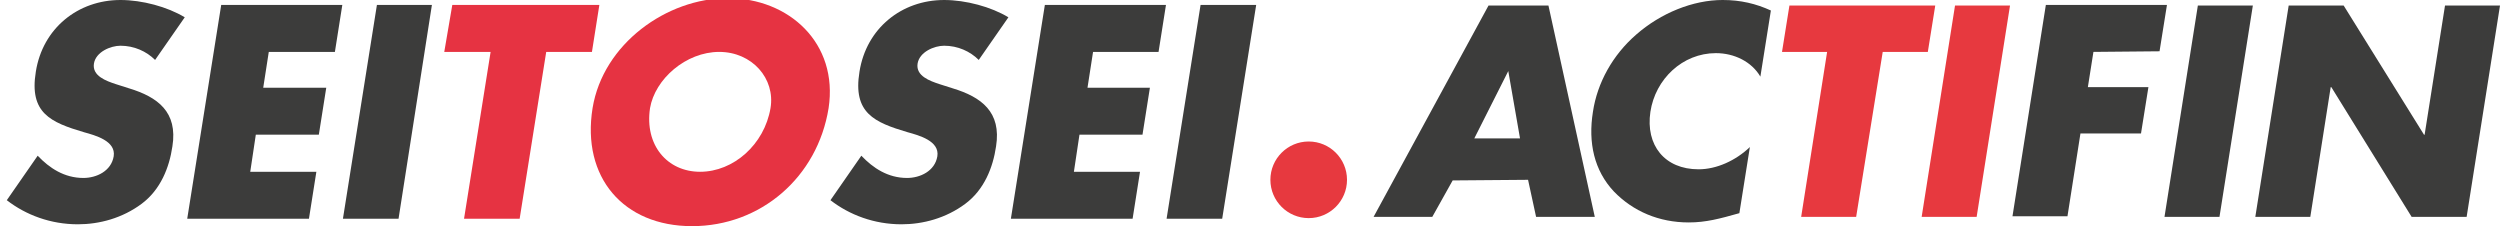
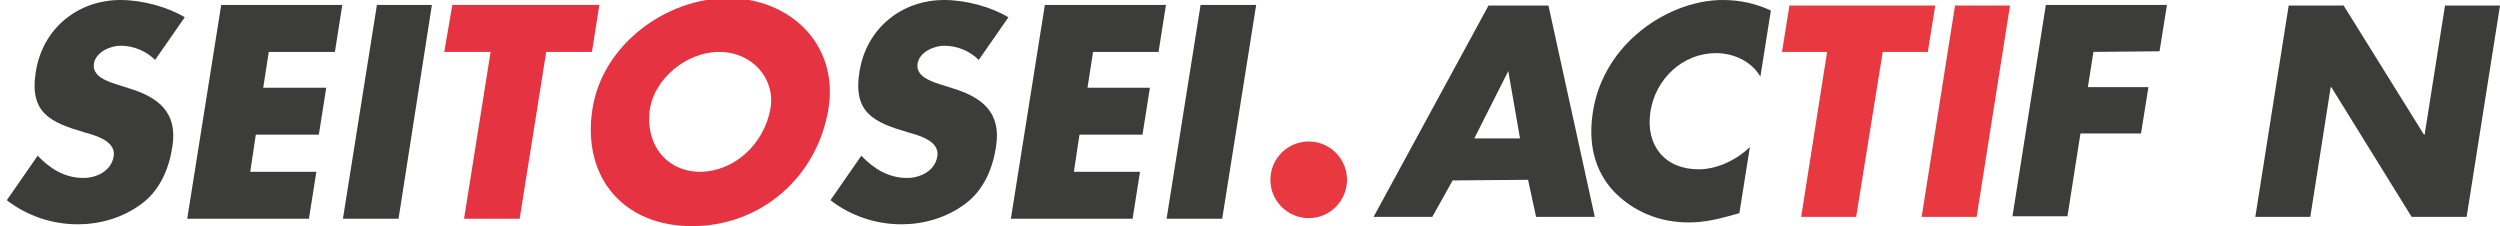
<svg xmlns="http://www.w3.org/2000/svg" version="1.1" id="a" x="0px" y="0px" viewBox="0 0 404.6 36.6" style="enable-background:new 0 0 404.6 36.6;" xml:space="preserve">
  <style type="text/css">
	.st0{fill:#3C3C3B;}
	.st1{fill:#E7393F;}
	.st2{fill:#E63342;}
</style>
  <path id="b" class="st0" d="M235.1,29.2l-3.3,5.9h-9.5l18.6-34.2h9.7l7.5,34.2h-9.5l-1.3-6L235.1,29.2L235.1,29.2z M244.1,11.5  L244.1,11.5l-5.5,10.9h7.4L244.1,11.5z" />
  <path id="c" class="st0" d="M284.9,12.4c-1.4-2.4-4.2-3.8-7.2-3.8c-5.4,0-9.8,4.2-10.6,9.5c-0.8,5.4,2.3,9.3,7.8,9.3  c2.9,0,6-1.4,8.3-3.6l-1.7,10.7c-3.2,0.9-5.4,1.5-8.2,1.5c-4.8,0-9-1.8-12.1-5c-3.2-3.4-4.2-7.9-3.4-12.9c0.7-4.7,3.2-9.2,7-12.5  c4-3.5,9.2-5.6,14-5.6c2.9,0,5.4,0.6,7.8,1.7L284.9,12.4L284.9,12.4z" />
  <path id="d" class="st1" d="M300.4,35.1h-8.9l4.2-26.7h-7.3l1.2-7.5h23.6L312,8.4h-7.3L300.4,35.1z" />
  <g id="e">
    <polygon class="st1" points="316.4,0.9 311,35.1 319.9,35.1 325.3,0.9  " />
  </g>
  <path id="f" class="st0" d="M338.8,8.4l-0.9,5.7h9.8l-1.2,7.5h-9.8L334.6,35h-8.9l5.4-34.2h19.6l-1.2,7.5L338.8,8.4L338.8,8.4z" />
  <g id="g">
-     <polygon class="st0" points="355.7,0.9 350.3,35.1 359.2,35.1 364.6,0.9  " />
-   </g>
+     </g>
  <path id="h" class="st0" d="M370.4,0.9h8.9l13,20.9h0.1l3.3-20.9h8.9l-5.4,34.2h-8.9l-13-21h-0.1l-3.3,21H365L370.4,0.9z" />
  <circle class="st1" cx="211.8" cy="29.1" r="6.2" />
  <g>
    <path class="st0" d="M25.1,9.7c-1.4-1.4-3.4-2.3-5.6-2.3c-1.6,0-4,1-4.3,2.9c-0.3,2,2,2.8,3.5,3.3l2.2,0.7c4.6,1.4,7.9,3.8,7,9.4   c-0.5,3.4-1.9,7-5,9.3s-6.8,3.3-10.3,3.3c-4.4,0-8.4-1.5-11.5-3.9l5-7.2c1.9,2,4.3,3.6,7.4,3.6c2.1,0,4.5-1.1,4.9-3.5   c0.4-2.5-3-3.4-4.8-3.9c-5.4-1.6-8.9-3.1-7.8-9.8C6.9,4.6,12.6,0,19.5,0c3.5,0,7.6,1.1,10.4,2.8L25.1,9.7L25.1,9.7z" />
    <polygon class="st0" points="43.5,8.4 42.6,14.2 52.8,14.2 51.6,21.8 41.4,21.8 40.5,27.8 51.2,27.8 50,35.4 30.3,35.4 35.8,0.8    55.4,0.8 54.2,8.4  " />
    <polygon class="st0" points="64.5,35.4 55.5,35.4 61,0.8 69.9,0.8  " />
    <polygon class="st2" points="84.1,35.4 75.1,35.4 79.4,8.4 71.9,8.4 73.2,0.8 97,0.8 95.8,8.4 88.4,8.4  " />
    <path class="st2" d="M134.1,17.5c-1.8,11.2-11,19.1-22.1,19.1s-17.9-7.9-16.1-19.1c1.7-10.4,12-17.8,21.9-17.8S135.7,7,134.1,17.5   L134.1,17.5z M105.2,17.5c-0.9,6,2.8,10.3,8.1,10.3c5.4,0,10.4-4.4,11.4-10.3c0.8-4.8-3-9.1-8.3-9.1C111,8.4,106,12.8,105.2,17.5   L105.2,17.5z" />
    <path class="st0" d="M158.4,9.7c-1.4-1.4-3.4-2.3-5.6-2.3c-1.6,0-4,1-4.3,2.9c-0.3,2,2,2.8,3.5,3.3l2.2,0.7c4.6,1.4,7.9,3.8,7,9.4   c-0.5,3.4-1.9,7-5,9.3s-6.8,3.3-10.3,3.3c-4.4,0-8.4-1.5-11.5-3.9l5-7.2c1.9,2,4.3,3.6,7.4,3.6c2.1,0,4.5-1.1,4.9-3.5   c0.4-2.5-3-3.4-4.8-3.9c-5.4-1.6-8.9-3.1-7.8-9.8c1.1-7,6.8-11.6,13.7-11.6c3.5,0,7.6,1.1,10.4,2.8L158.4,9.7L158.4,9.7z" />
    <polygon class="st0" points="176.9,8.4 176,14.2 186.1,14.2 184.9,21.8 174.7,21.8 173.8,27.8 184.5,27.8 183.3,35.4 163.6,35.4    169.1,0.8 188.7,0.8 187.5,8.4  " />
    <polygon class="st0" points="197.8,35.4 188.8,35.4 194.3,0.8 203.3,0.8  " />
  </g>
</svg>